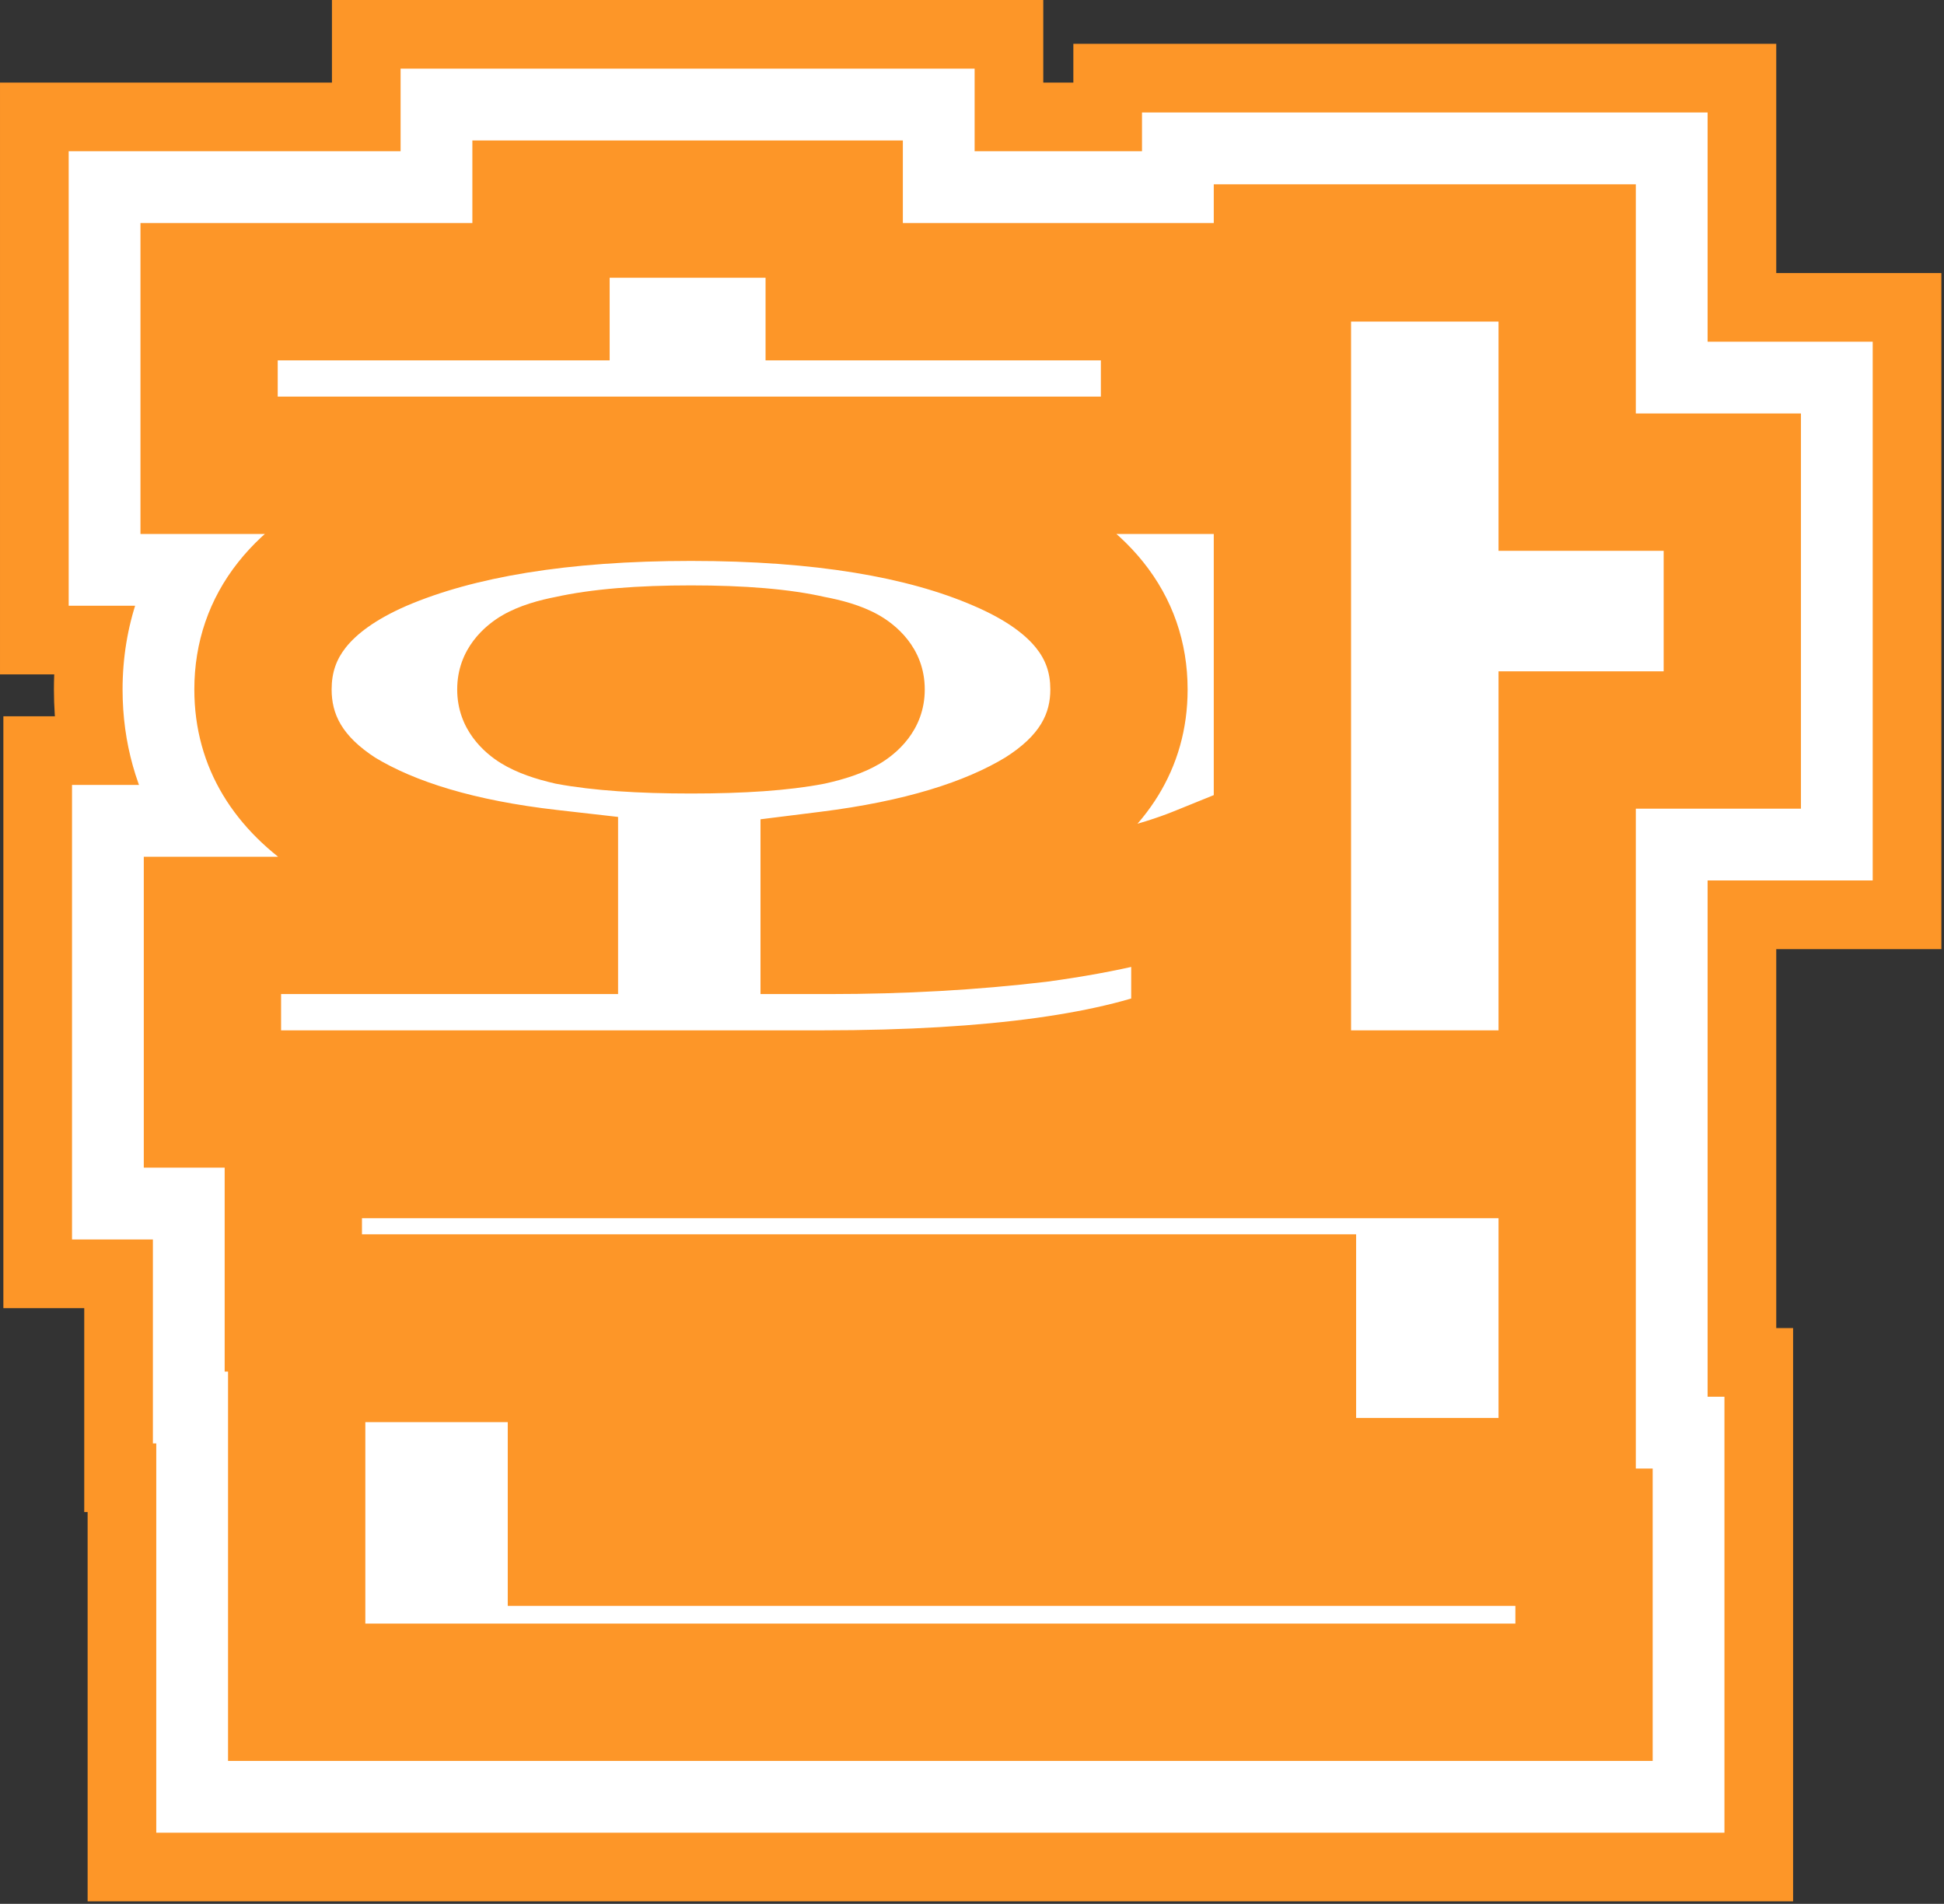
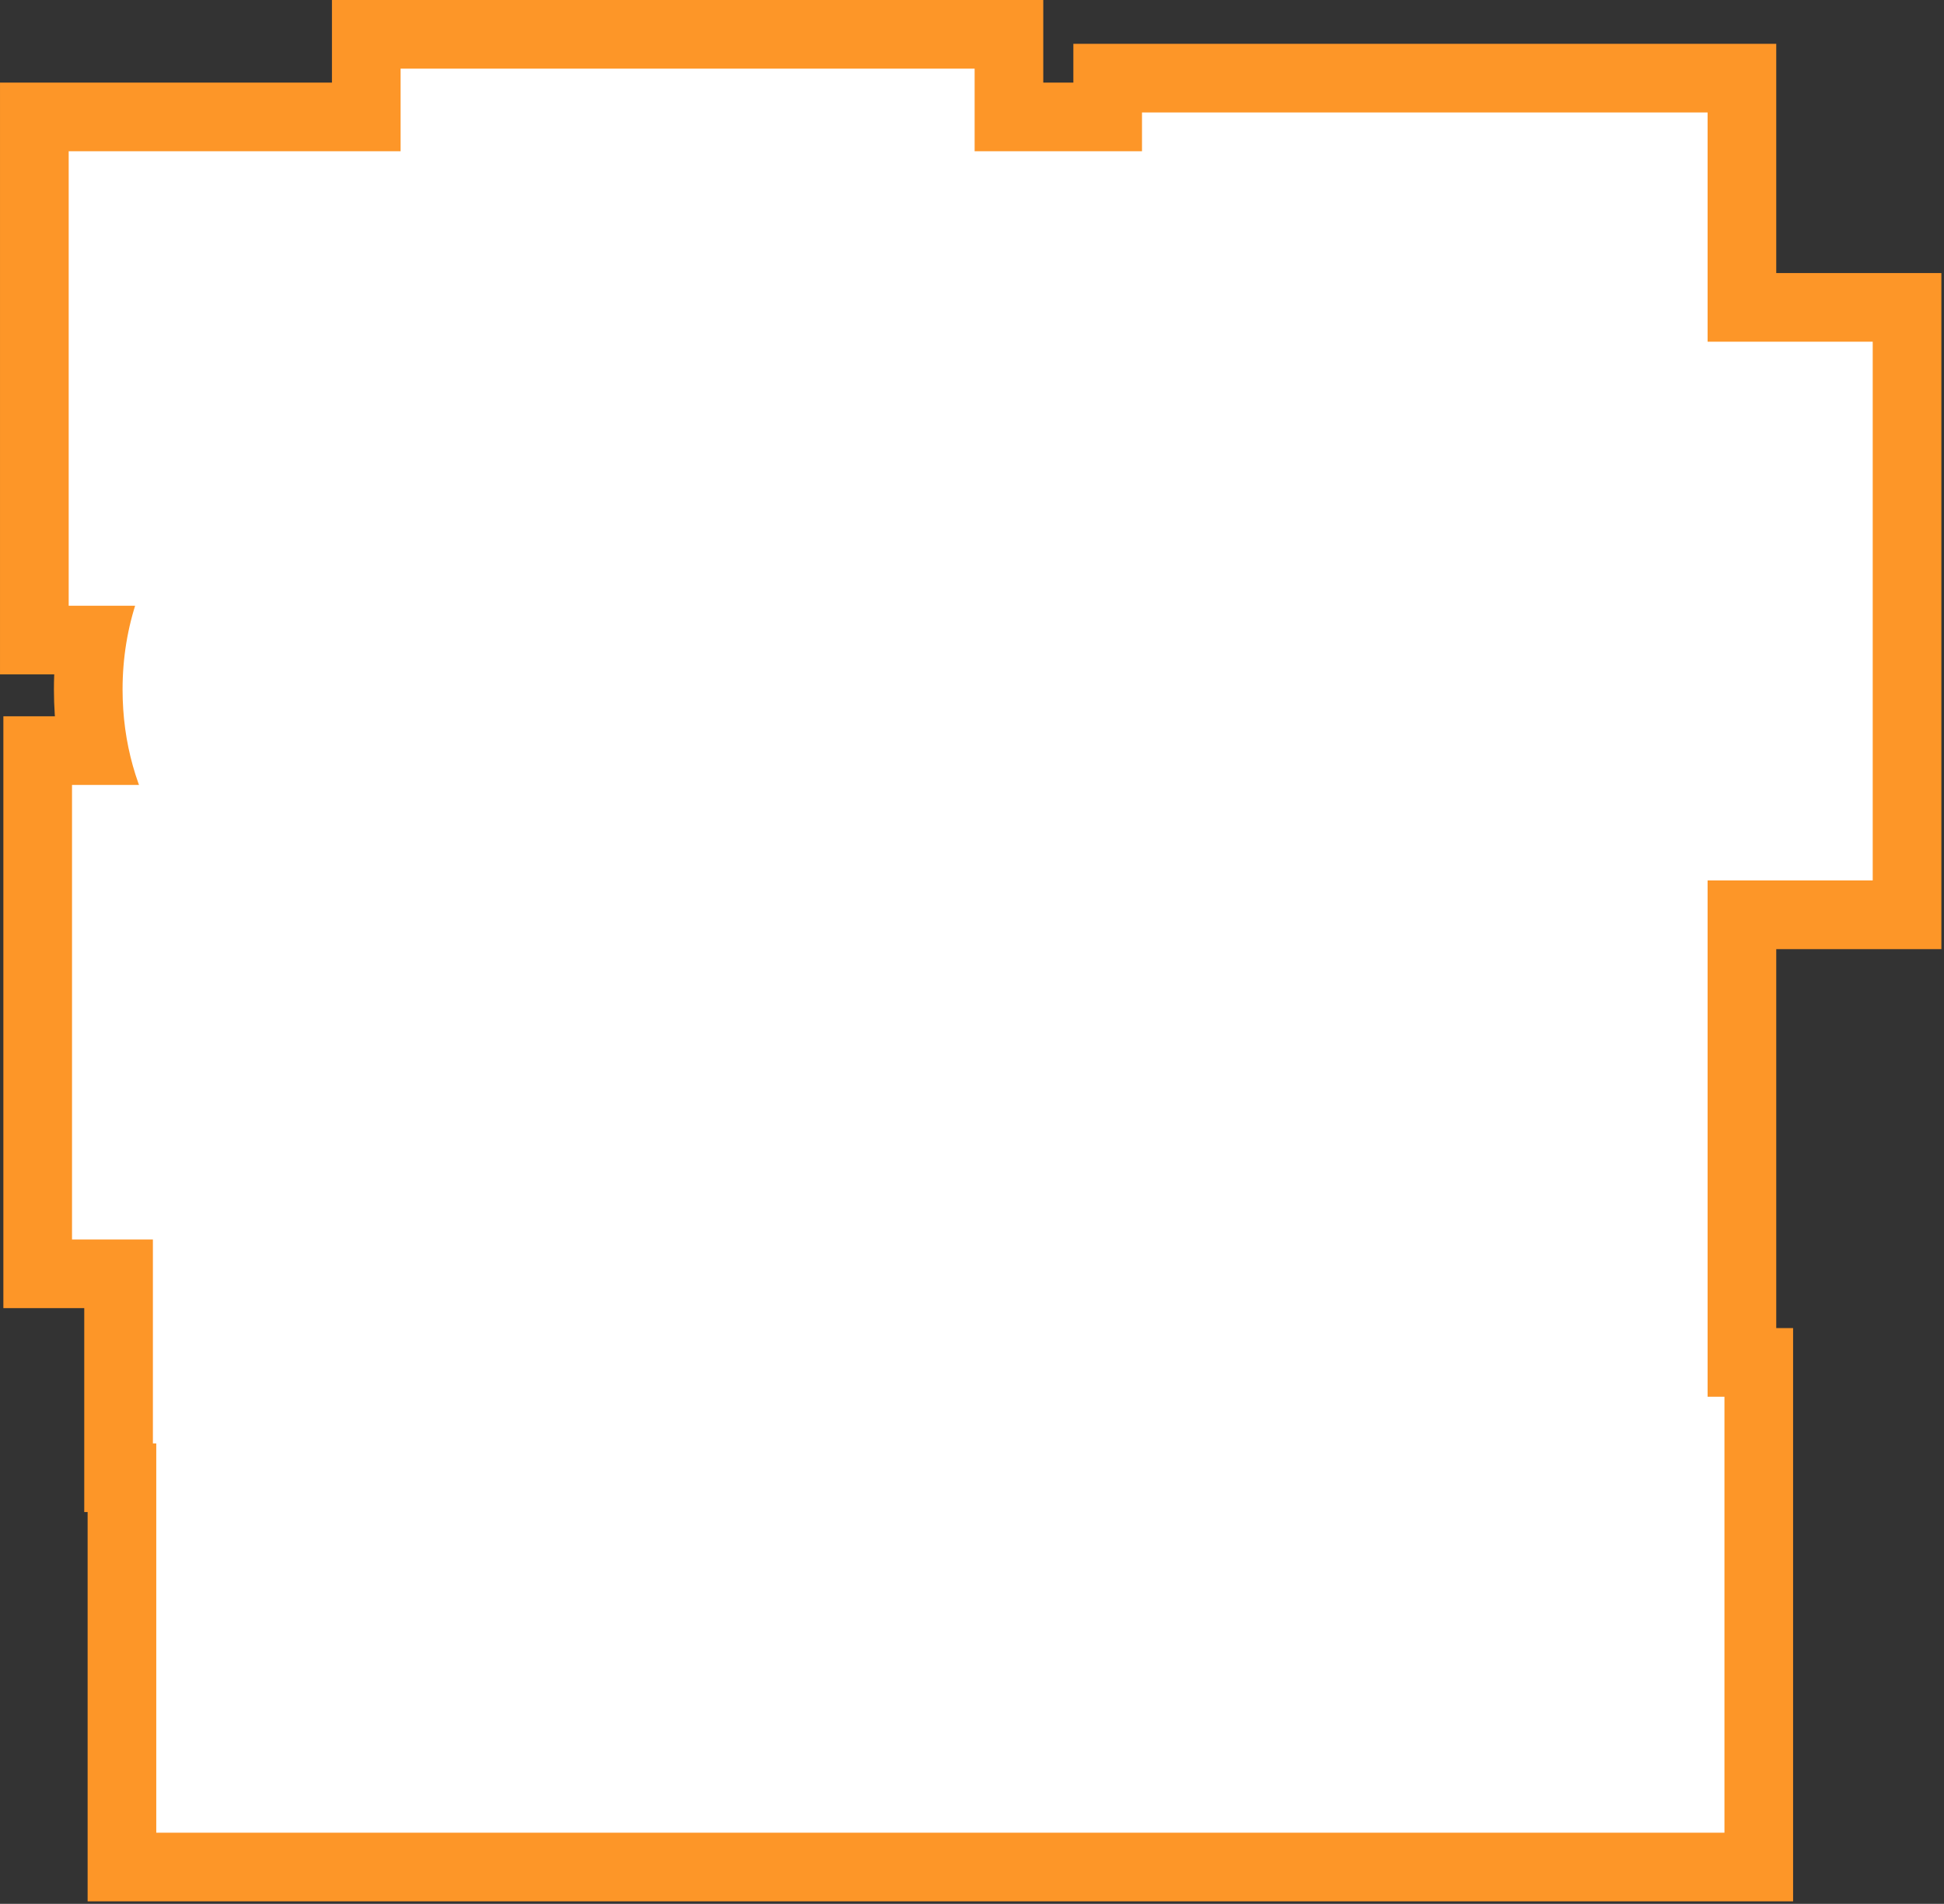
<svg xmlns="http://www.w3.org/2000/svg" width="623" height="610" viewBox="0 0 623 610" fill="none">
  <rect x="0" y="0" width="623" height="610" fill="#333333" stroke="none" />
  <mask id="path-1-outside-1_322_563" maskUnits="userSpaceOnUse" x="-0.38" y="-0.96" width="623" height="611" fill="black">
    <rect fill="white" x="-0.38" y="-0.96" width="623" height="611" />
    <path d="M374.8 149.08H67V93.46H173.38V67H267.34V93.46H374.8V149.08ZM555.16 154.48V237.1H502.24V352.12H410.98V81.04H502.24V154.48H555.16ZM384.52 335.38C358.96 346.54 318.64 352.12 263.56 352.12H68.08V296.5H176.08V281.38C147.64 278.14 125.14 271.48 108.58 261.4C92.38 250.96 84.28 237.46 84.28 220.9C84.28 200.38 96.7 184.72 121.54 173.92C146.74 163.12 180.04 157.72 221.44 157.72C262.84 157.72 295.96 163.12 320.8 173.92C346 184.72 358.6 200.38 358.6 220.9C358.6 237.46 350.32 250.96 333.76 261.4C317.2 271.48 294.52 278.32 265.72 281.92V296.5C289.12 296.5 311.44 295.24 332.68 292.72C353.92 289.84 371.2 285.7 384.52 280.3V335.38ZM168.52 220.9C168.52 224.5 173.2 227.38 182.56 229.54C192.28 231.34 205.24 232.24 221.44 232.24C237.64 232.24 250.42 231.34 259.78 229.54C269.5 227.38 274.36 224.5 274.36 220.9C274.36 217.3 269.5 214.6 259.78 212.8C250.42 210.64 237.64 209.56 221.44 209.56C205.24 209.56 192.28 210.64 182.56 212.8C173.2 214.6 168.52 217.3 168.52 220.9ZM184.72 492.52H507.64V542.2H95.08V433.66H412.6V417.46H94V368.32H502.24V476.32H184.72V492.52Z" />
  </mask>
  <path d="M374.8 149.08H67V93.46H173.38V67H267.34V93.46H374.8V149.08ZM555.16 154.48V237.1H502.24V352.12H410.98V81.04H502.24V154.48H555.16ZM384.52 335.38C358.96 346.54 318.64 352.12 263.56 352.12H68.08V296.5H176.08V281.38C147.64 278.14 125.14 271.48 108.58 261.4C92.38 250.96 84.28 237.46 84.28 220.9C84.28 200.38 96.7 184.72 121.54 173.92C146.74 163.12 180.04 157.72 221.44 157.72C262.84 157.72 295.96 163.12 320.8 173.92C346 184.72 358.6 200.38 358.6 220.9C358.6 237.46 350.32 250.96 333.76 261.4C317.2 271.48 294.52 278.32 265.72 281.92V296.5C289.12 296.5 311.44 295.24 332.68 292.72C353.92 289.84 371.2 285.7 384.52 280.3V335.38ZM168.52 220.9C168.52 224.5 173.2 227.38 182.56 229.54C192.28 231.34 205.24 232.24 221.44 232.24C237.64 232.24 250.42 231.34 259.78 229.54C269.5 227.38 274.36 224.5 274.36 220.9C274.36 217.3 269.5 214.6 259.78 212.8C250.42 210.64 237.64 209.56 221.44 209.56C205.24 209.56 192.28 210.64 182.56 212.8C173.2 214.6 168.52 217.3 168.52 220.9ZM184.72 492.52H507.64V542.2H95.08V433.66H412.6V417.46H94V368.32H502.24V476.32H184.72V492.52Z" fill="white" />
  <path d="M374.8 149.08V216.08H441.8V149.08H374.8ZM67 149.08H0V216.08H67V149.08ZM67 93.46V26.46H0V93.46H67ZM173.38 93.46V160.46H240.38V93.46H173.38ZM173.38 67V2.67029e-05H106.38V67H173.38ZM267.34 67H334.34V2.67029e-05H267.34V67ZM267.34 93.46H200.34V160.46H267.34V93.46ZM374.8 93.46H441.8V26.46H374.8V93.46ZM555.16 154.48H622.16V87.48H555.16V154.48ZM555.16 237.1V304.1H622.16V237.1H555.16ZM502.24 237.1V170.1H435.24V237.1H502.24ZM502.24 352.12V419.12H569.24V352.12H502.24ZM410.98 352.12H343.98V419.12H410.98V352.12ZM410.98 81.04V14.04H343.98V81.04H410.98ZM502.24 81.04H569.24V14.04H502.24V81.04ZM502.24 154.48H435.24V221.48H502.24V154.48ZM384.52 335.38L411.33 396.782L451.52 379.234V335.38H384.52ZM68.08 352.12H1.08V419.12H68.08V352.12ZM68.08 296.5V229.5H1.08V296.5H68.08ZM176.08 296.5V363.5H243.08V296.5H176.08ZM176.08 281.38H243.08V221.58L183.664 214.811L176.08 281.38ZM108.58 261.4L72.286 317.718L73.009 318.184L73.744 318.631L108.58 261.4ZM121.54 173.92L95.147 112.337L94.986 112.406L94.826 112.476L121.54 173.92ZM320.8 173.92L294.085 235.364L294.246 235.434L294.408 235.503L320.8 173.92ZM333.76 261.4L368.597 318.631L369.046 318.358L369.491 318.077L333.76 261.4ZM265.72 281.92L257.41 215.437L198.72 222.774V281.92H265.72ZM265.72 296.5H198.72V363.5H265.72V296.5ZM332.68 292.72L340.574 359.253L341.129 359.188L341.683 359.112L332.68 292.72ZM384.52 280.3H451.52V180.841L359.348 218.208L384.52 280.3ZM182.56 229.54L167.495 294.824L168.921 295.153L170.36 295.42L182.56 229.54ZM259.78 229.54L272.433 295.334L273.376 295.153L274.314 294.945L259.78 229.54ZM259.78 212.8L244.715 278.084L246.141 278.413L247.58 278.68L259.78 212.8ZM182.56 212.8L195.213 278.594L196.156 278.413L197.094 278.205L182.56 212.8ZM184.72 492.52H117.72V559.52H184.72V492.52ZM507.64 492.52H574.64V425.52H507.64V492.52ZM507.64 542.2V609.2H574.64V542.2H507.64ZM95.08 542.2H28.08V609.2H95.08V542.2ZM95.08 433.66V366.66H28.08V433.66H95.08ZM412.6 433.66V500.66H479.6V433.66H412.6ZM412.6 417.46H479.6V350.46H412.6V417.46ZM94 417.46H27V484.46H94V417.46ZM94 368.32V301.32H27V368.32H94ZM502.24 368.32H569.24V301.32H502.24V368.32ZM502.24 476.32V543.32H569.24V476.32H502.24ZM184.72 476.32V409.32H117.72V476.32H184.72ZM374.8 149.08V82.08H67V149.08V216.08H374.8V149.08ZM67 149.08H134V93.46H67H0V149.08H67ZM67 93.46V160.46H173.38V93.46V26.46H67V93.46ZM173.38 93.46H240.38V67H173.38H106.38V93.46H173.38ZM173.38 67V134H267.34V67V2.67029e-05H173.38V67ZM267.34 67H200.34V93.46H267.34H334.34V67H267.34ZM267.34 93.46V160.46H374.8V93.46V26.46H267.34V93.46ZM374.8 93.46H307.8V149.08H374.8H441.8V93.46H374.8ZM555.16 154.48H488.16V237.1H555.16H622.16V154.48H555.16ZM555.16 237.1V170.1H502.24V237.1V304.1H555.16V237.1ZM502.24 237.1H435.24V352.12H502.24H569.24V237.1H502.24ZM502.24 352.12V285.12H410.98V352.12V419.12H502.24V352.12ZM410.98 352.12H477.98V81.04H410.98H343.98V352.12H410.98ZM410.98 81.04V148.04H502.24V81.04V14.04H410.98V81.04ZM502.24 81.04H435.24V154.48H502.24H569.24V81.04H502.24ZM502.24 154.48V221.48H555.16V154.48V87.48H502.24V154.48ZM384.52 335.38L357.711 273.978C345.381 279.361 316.663 285.12 263.56 285.12V352.12V419.12C320.617 419.12 372.539 413.719 411.33 396.782L384.52 335.38ZM263.56 352.12V285.12H68.08V352.12V419.12H263.56V352.12ZM68.08 352.12H135.08V296.5H68.08H1.08V352.12H68.08ZM68.08 296.5V363.5H176.08V296.5V229.5H68.08V296.5ZM176.08 296.5H243.08V281.38H176.08H109.08V296.5H176.08ZM176.08 281.38L183.664 214.811C160.662 212.19 148.688 207.378 143.417 204.169L108.58 261.4L73.744 318.631C101.592 335.582 134.618 344.09 168.496 347.949L176.08 281.38ZM108.58 261.4L144.874 205.082C143.507 204.2 145.52 205.162 147.807 208.974C150.334 213.186 151.28 217.694 151.28 220.9H84.28H17.28C17.28 264.268 40.606 297.302 72.286 317.718L108.58 261.4ZM84.28 220.9H151.28C151.28 222.631 150.999 225.203 149.979 228.175C148.951 231.169 147.497 233.624 146.089 235.398C143.469 238.703 142.501 237.865 148.255 235.364L121.54 173.92L94.826 112.476C75.739 120.775 56.141 133.167 41.101 152.132C25.23 172.143 17.28 195.959 17.28 220.9H84.28ZM121.54 173.92L147.933 235.503C161.655 229.622 184.928 224.72 221.44 224.72V157.72V90.72C175.153 90.72 131.826 96.618 95.147 112.337L121.54 173.92ZM221.44 157.72V224.72C258.025 224.72 280.929 229.644 294.085 235.364L320.8 173.92L347.515 112.476C310.991 96.596 267.655 90.72 221.44 90.72V157.72ZM320.8 173.92L294.408 235.503C300.426 238.082 299.563 239.014 296.949 235.766C295.533 234.005 294.034 231.525 292.965 228.457C291.902 225.405 291.6 222.736 291.6 220.9H358.6H425.6C425.6 195.709 417.444 171.765 401.351 151.764C386.137 132.856 366.374 120.558 347.193 112.337L320.8 173.92ZM358.6 220.9H291.6C291.6 219.402 291.796 217.342 292.453 214.954C293.116 212.546 294.109 210.32 295.277 208.416C297.628 204.582 299.626 203.716 298.029 204.723L333.76 261.4L369.491 318.077C401.379 297.974 425.6 264.966 425.6 220.9H358.6ZM333.76 261.4L298.924 204.169C293.45 207.501 281.064 212.481 257.41 215.437L265.72 281.92L274.03 348.403C307.976 344.159 340.951 335.459 368.597 318.631L333.76 261.4ZM265.72 281.92H198.72V296.5H265.72H332.72V281.92H265.72ZM265.72 296.5V363.5C291.515 363.5 316.484 362.112 340.574 359.253L332.68 292.72L324.786 226.187C306.397 228.368 286.725 229.5 265.72 229.5V296.5ZM332.68 292.72L341.683 359.112C366.039 355.81 389.317 350.652 409.692 342.392L384.52 280.3L359.348 218.208C353.083 220.748 341.801 223.87 323.678 226.328L332.68 292.72ZM384.52 280.3H317.52V335.38H384.52H451.52V280.3H384.52ZM168.52 220.9H101.52C101.52 256.573 125.887 276.034 136.916 282.821C148.416 289.899 160.195 293.14 167.495 294.824L182.56 229.54L197.626 164.256C195.565 163.78 200.324 164.501 207.145 168.699C213.493 172.606 235.52 188.827 235.52 220.9H168.52ZM182.56 229.54L170.36 295.42C185.827 298.284 203.382 299.24 221.44 299.24V232.24V165.24C207.098 165.24 198.733 164.396 194.76 163.66L182.56 229.54ZM221.44 232.24V299.24C239.384 299.24 257.01 298.3 272.433 295.334L259.78 229.54L247.127 163.746C243.831 164.38 235.896 165.24 221.44 165.24V232.24ZM259.78 229.54L274.314 294.945C281.665 293.311 293.402 290.197 304.872 283.4C315.36 277.185 341.36 257.822 341.36 220.9H274.36H207.36C207.36 187.578 230.931 171.455 236.558 168.12C243.168 164.203 247.615 163.609 245.246 164.135L259.78 229.54ZM274.36 220.9H341.36C341.36 183.201 314.431 163.816 303.253 157.606C291.373 151.006 279.331 148.281 271.98 146.92L259.78 212.8L247.58 278.68C249.949 279.119 245.198 278.644 238.177 274.744C231.859 271.234 207.36 254.999 207.36 220.9H274.36ZM259.78 212.8L274.846 147.516C258.322 143.703 239.761 142.56 221.44 142.56V209.56V276.56C235.519 276.56 242.518 277.577 244.715 278.084L259.78 212.8ZM221.44 209.56V142.56C202.986 142.56 184.541 143.725 168.026 147.395L182.56 212.8L197.094 278.205C200.019 277.555 207.494 276.56 221.44 276.56V209.56ZM182.56 212.8L169.907 147.006C162.604 148.41 150.492 151.25 138.549 158.141C126.76 164.942 101.52 184.485 101.52 220.9H168.52H235.52C235.52 253.715 212.62 270.108 205.512 274.209C198.248 278.4 193.157 278.99 195.213 278.594L182.56 212.8ZM184.72 492.52V559.52H507.64V492.52V425.52H184.72V492.52ZM507.64 492.52H440.64V542.2H507.64H574.64V492.52H507.64ZM507.64 542.2V475.2H95.08V542.2V609.2H507.64V542.2ZM95.08 542.2H162.08V433.66H95.08H28.08V542.2H95.08ZM95.08 433.66V500.66H412.6V433.66V366.66H95.08V433.66ZM412.6 433.66H479.6V417.46H412.6H345.6V433.66H412.6ZM412.6 417.46V350.46H94V417.46V484.46H412.6V417.46ZM94 417.46H161V368.32H94H27V417.46H94ZM94 368.32V435.32H502.24V368.32V301.32H94V368.32ZM502.24 368.32H435.24V476.32H502.24H569.24V368.32H502.24ZM502.24 476.32V409.32H184.72V476.32V543.32H502.24V476.32ZM184.72 476.32H117.72V492.52H184.72H251.72V476.32H184.72Z" fill="#FD9628" mask="url(#path-1-outside-1_322_563)" />
  <mask id="path-3-outside-2_322_563" maskUnits="userSpaceOnUse" x="21.62" y="21.04" width="579" height="567" fill="black">
    <rect fill="white" x="21.62" y="21.04" width="579" height="567" />
    <path d="M374.8 149.08H67V93.46H173.38V67H267.34V93.46H374.8V149.08ZM555.16 154.48V237.1H502.24V352.12H410.98V81.04H502.24V154.48H555.16ZM384.52 335.38C358.96 346.54 318.64 352.12 263.56 352.12H68.08V296.5H176.08V281.38C147.64 278.14 125.14 271.48 108.58 261.4C92.38 250.96 84.28 237.46 84.28 220.9C84.28 200.38 96.7 184.72 121.54 173.92C146.74 163.12 180.04 157.72 221.44 157.72C262.84 157.72 295.96 163.12 320.8 173.92C346 184.72 358.6 200.38 358.6 220.9C358.6 237.46 350.32 250.96 333.76 261.4C317.2 271.48 294.52 278.32 265.72 281.92V296.5C289.12 296.5 311.44 295.24 332.68 292.72C353.92 289.84 371.2 285.7 384.52 280.3V335.38ZM168.52 220.9C168.52 224.5 173.2 227.38 182.56 229.54C192.28 231.34 205.24 232.24 221.44 232.24C237.64 232.24 250.42 231.34 259.78 229.54C269.5 227.38 274.36 224.5 274.36 220.9C274.36 217.3 269.5 214.6 259.78 212.8C250.42 210.64 237.64 209.56 221.44 209.56C205.24 209.56 192.28 210.64 182.56 212.8C173.2 214.6 168.52 217.3 168.52 220.9ZM184.72 492.52H507.64V542.2H95.08V433.66H412.6V417.46H94V368.32H502.24V476.32H184.72V492.52Z" />
  </mask>
  <path d="M374.8 149.08H67V93.46H173.38V67H267.34V93.46H374.8V149.08ZM555.16 154.48V237.1H502.24V352.12H410.98V81.04H502.24V154.48H555.16ZM384.52 335.38C358.96 346.54 318.64 352.12 263.56 352.12H68.08V296.5H176.08V281.38C147.64 278.14 125.14 271.48 108.58 261.4C92.38 250.96 84.28 237.46 84.28 220.9C84.28 200.38 96.7 184.72 121.54 173.92C146.74 163.12 180.04 157.72 221.44 157.72C262.84 157.72 295.96 163.12 320.8 173.92C346 184.72 358.6 200.38 358.6 220.9C358.6 237.46 350.32 250.96 333.76 261.4C317.2 271.48 294.52 278.32 265.72 281.92V296.5C289.12 296.5 311.44 295.24 332.68 292.72C353.92 289.84 371.2 285.7 384.52 280.3V335.38ZM168.52 220.9C168.52 224.5 173.2 227.38 182.56 229.54C192.28 231.34 205.24 232.24 221.44 232.24C237.64 232.24 250.42 231.34 259.78 229.54C269.5 227.38 274.36 224.5 274.36 220.9C274.36 217.3 269.5 214.6 259.78 212.8C250.42 210.64 237.64 209.56 221.44 209.56C205.24 209.56 192.28 210.64 182.56 212.8C173.2 214.6 168.52 217.3 168.52 220.9ZM184.72 492.52H507.64V542.2H95.08V433.66H412.6V417.46H94V368.32H502.24V476.32H184.72V492.52Z" fill="white" />
  <path d="M374.8 149.08V194.08H419.8V149.08H374.8ZM67 149.08H22V194.08H67V149.08ZM67 93.46V48.46H22V93.46H67ZM173.38 93.46V138.46H218.38V93.46H173.38ZM173.38 67V22H128.38V67H173.38ZM267.34 67H312.34V22H267.34V67ZM267.34 93.46H222.34V138.46H267.34V93.46ZM374.8 93.46H419.8V48.46H374.8V93.46ZM555.16 154.48H600.16V109.48H555.16V154.48ZM555.16 237.1V282.1H600.16V237.1H555.16ZM502.24 237.1V192.1H457.24V237.1H502.24ZM502.24 352.12V397.12H547.24V352.12H502.24ZM410.98 352.12H365.98V397.12H410.98V352.12ZM410.98 81.04V36.04H365.98V81.04H410.98ZM502.24 81.04H547.24V36.04H502.24V81.04ZM502.24 154.48H457.24V199.48H502.24V154.48ZM384.52 335.38L402.527 376.62L429.52 364.834V335.38H384.52ZM68.08 352.12H23.08V397.12H68.08V352.12ZM68.08 296.5V251.5H23.08V296.5H68.08ZM176.08 296.5V341.5H221.08V296.5H176.08ZM176.08 281.38H221.08V241.216L181.174 236.669L176.08 281.38ZM108.58 261.4L84.204 299.226L84.689 299.539L85.183 299.839L108.58 261.4ZM121.54 173.92L103.814 132.559L103.705 132.605L103.597 132.652L121.54 173.92ZM320.8 173.92L302.857 215.188L302.965 215.235L303.074 215.282L320.8 173.92ZM333.76 261.4L357.158 299.839L357.46 299.655L357.759 299.467L333.76 261.4ZM265.72 281.92L260.139 237.268L220.72 242.195V281.92H265.72ZM265.72 296.5H220.72V341.5H265.72V296.5ZM332.68 292.72L337.982 337.407L338.355 337.362L338.727 337.312L332.68 292.72ZM384.52 280.3H429.52V213.499L367.613 238.597L384.52 280.3ZM182.56 229.54L172.441 273.388L173.399 273.609L174.366 273.788L182.56 229.54ZM259.78 229.54L268.278 273.73L268.912 273.608L269.542 273.468L259.78 229.54ZM259.78 212.8L249.661 256.648L250.619 256.869L251.586 257.048L259.78 212.8ZM182.56 212.8L191.058 256.99L191.692 256.868L192.322 256.728L182.56 212.8ZM184.72 492.52H139.72V537.52H184.72V492.52ZM507.64 492.52H552.64V447.52H507.64V492.52ZM507.64 542.2V587.2H552.64V542.2H507.64ZM95.08 542.2H50.08V587.2H95.08V542.2ZM95.08 433.66V388.66H50.08V433.66H95.08ZM412.6 433.66V478.66H457.6V433.66H412.6ZM412.6 417.46H457.6V372.46H412.6V417.46ZM94 417.46H49V462.46H94V417.46ZM94 368.32V323.32H49V368.32H94ZM502.24 368.32H547.24V323.32H502.24V368.32ZM502.24 476.32V521.32H547.24V476.32H502.24ZM184.72 476.32V431.32H139.72V476.32H184.72ZM374.8 149.08V104.08H67V149.08V194.08H374.8V149.08ZM67 149.08H112V93.46H67H22V149.08H67ZM67 93.46V138.46H173.38V93.46V48.46H67V93.46ZM173.38 93.46H218.38V67H173.38H128.38V93.46H173.38ZM173.38 67V112H267.34V67V22H173.38V67ZM267.34 67H222.34V93.46H267.34H312.34V67H267.34ZM267.34 93.46V138.46H374.8V93.46V48.46H267.34V93.46ZM374.8 93.46H329.8V149.08H374.8H419.8V93.46H374.8ZM555.16 154.48H510.16V237.1H555.16H600.16V154.48H555.16ZM555.16 237.1V192.1H502.24V237.1V282.1H555.16V237.1ZM502.24 237.1H457.24V352.12H502.24H547.24V237.1H502.24ZM502.24 352.12V307.12H410.98V352.12V397.12H502.24V352.12ZM410.98 352.12H455.98V81.04H410.98H365.98V352.12H410.98ZM410.98 81.04V126.04H502.24V81.04V36.04H410.98V81.04ZM502.24 81.04H457.24V154.48H502.24H547.24V81.04H502.24ZM502.24 154.48V199.48H555.16V154.48V109.48H502.24V154.48ZM384.52 335.38L366.514 294.14C349.84 301.42 317.312 307.12 263.56 307.12V352.12V397.12C319.968 397.12 368.08 391.66 402.527 376.62L384.52 335.38ZM263.56 352.12V307.12H68.08V352.12V397.12H263.56V352.12ZM68.08 352.12H113.08V296.5H68.08H23.08V352.12H68.08ZM68.08 296.5V341.5H176.08V296.5V251.5H68.08V296.5ZM176.08 296.5H221.08V281.38H176.08H131.08V296.5H176.08ZM176.08 281.38L181.174 236.669C156.386 233.845 140.956 228.426 131.978 222.961L108.58 261.4L85.183 299.839C109.324 314.534 138.894 322.435 170.986 326.091L176.08 281.38ZM108.58 261.4L132.957 223.574C129.378 221.268 128.736 219.949 128.942 220.293C129.035 220.448 129.166 220.728 129.249 221.038C129.329 221.334 129.28 221.338 129.28 220.9H84.28H39.28C39.28 255.466 57.606 282.085 84.204 299.226L108.58 261.4ZM84.28 220.9H129.28C129.28 220.378 129.346 220.521 129.171 221.032C128.99 221.558 128.778 221.821 128.853 221.728C129.132 221.376 131.54 218.641 139.483 215.188L121.54 173.92L103.597 132.652C86.7 139.999 70.479 150.494 58.338 165.802C45.639 181.814 39.28 200.78 39.28 220.9H84.28ZM121.54 173.92L139.267 215.282C156.757 207.786 183.323 202.72 221.44 202.72V157.72V112.72C176.758 112.72 136.723 118.455 103.814 132.559L121.54 173.92ZM221.44 157.72V202.72C259.606 202.72 285.865 207.8 302.857 215.188L320.8 173.92L338.743 132.652C306.055 118.44 266.074 112.72 221.44 112.72V157.72ZM320.8 173.92L303.074 215.282C311.254 218.787 313.777 221.585 314.09 221.974C314.173 222.078 313.942 221.797 313.741 221.221C313.544 220.657 313.6 220.449 313.6 220.9H358.6H403.6C403.6 200.612 397.088 181.56 384.21 165.556C371.924 150.285 355.547 139.853 338.526 132.559L320.8 173.92ZM358.6 220.9H313.6C313.6 221.253 313.561 221.166 313.663 220.796C313.769 220.413 313.925 220.089 314.03 219.918C314.25 219.56 313.553 220.943 309.762 223.333L333.76 261.4L357.759 299.467C384.613 282.537 403.6 255.934 403.6 220.9H358.6ZM333.76 261.4L310.363 222.961C301.248 228.509 285.483 234.1 260.139 237.268L265.72 281.92L271.302 326.573C303.558 322.541 333.152 314.451 357.158 299.839L333.76 261.4ZM265.72 281.92H220.72V296.5H265.72H310.72V281.92H265.72ZM265.72 296.5V341.5C290.729 341.5 314.828 340.154 337.982 337.407L332.68 292.72L327.378 248.033C308.053 250.326 287.511 251.5 265.72 251.5V296.5ZM332.68 292.72L338.727 337.312C362.06 334.148 383.368 329.324 401.427 322.003L384.52 280.3L367.613 238.597C359.032 242.076 345.781 245.532 326.634 248.128L332.68 292.72ZM384.52 280.3H339.52V335.38H384.52H429.52V280.3H384.52ZM168.52 220.9H123.52C123.52 245.451 140.27 259.053 148.446 264.085C156.939 269.311 166.002 271.902 172.441 273.388L182.56 229.54L192.679 185.692C189.758 185.018 191.802 185.089 195.615 187.435C199.11 189.587 213.52 199.949 213.52 220.9H168.52ZM182.56 229.54L174.366 273.788C187.946 276.302 203.992 277.24 221.44 277.24V232.24V187.24C206.488 187.24 196.614 186.378 190.754 185.292L182.56 229.54ZM221.44 232.24V277.24C238.812 277.24 254.846 276.313 268.278 273.73L259.78 229.54L251.282 185.35C245.994 186.367 236.469 187.24 221.44 187.24V232.24ZM259.78 229.54L269.542 273.468C276.075 272.017 285.155 269.511 293.656 264.473C301.498 259.826 319.36 246.29 319.36 220.9H274.36H229.36C229.36 199.11 244.792 188.814 247.774 187.047C251.416 184.889 253.205 184.903 250.018 185.612L259.78 229.54ZM274.36 220.9H319.36C319.36 194.989 300.874 181.452 292.569 176.838C283.792 171.962 274.507 169.762 267.974 168.552L259.78 212.8L251.586 257.048C254.773 257.638 252.779 257.688 248.861 255.512C246.707 254.315 242.122 251.433 237.819 245.855C233.027 239.643 229.36 230.998 229.36 220.9H274.36ZM259.78 212.8L269.899 168.952C255.727 165.682 239.065 164.56 221.44 164.56V209.56V254.56C236.215 254.56 245.113 255.598 249.661 256.648L259.78 212.8ZM221.44 209.56V164.56C203.726 164.56 187.082 165.697 172.798 168.872L182.56 212.8L192.322 256.728C197.478 255.583 206.754 254.56 221.44 254.56V209.56ZM182.56 212.8L174.062 168.61C167.62 169.849 158.333 172.125 149.543 177.197C140.857 182.208 123.52 195.851 123.52 220.9H168.52H213.52C213.52 230.547 210.152 238.97 205.521 245.203C201.334 250.84 196.794 253.84 194.518 255.153C190.408 257.525 188.14 257.551 191.058 256.99L182.56 212.8ZM184.72 492.52V537.52H507.64V492.52V447.52H184.72V492.52ZM507.64 492.52H462.64V542.2H507.64H552.64V492.52H507.64ZM507.64 542.2V497.2H95.08V542.2V587.2H507.64V542.2ZM95.08 542.2H140.08V433.66H95.08H50.08V542.2H95.08ZM95.08 433.66V478.66H412.6V433.66V388.66H95.08V433.66ZM412.6 433.66H457.6V417.46H412.6H367.6V433.66H412.6ZM412.6 417.46V372.46H94V417.46V462.46H412.6V417.46ZM94 417.46H139V368.32H94H49V417.46H94ZM94 368.32V413.32H502.24V368.32V323.32H94V368.32ZM502.24 368.32H457.24V476.32H502.24H547.24V368.32H502.24ZM502.24 476.32V431.32H184.72V476.32V521.32H502.24V476.32ZM184.72 476.32H139.72V492.52H184.72H229.72V476.32H184.72Z" fill="white" mask="url(#path-3-outside-2_322_563)" />
  <mask id="path-5-outside-3_322_563" maskUnits="userSpaceOnUse" x="44.62" y="44.04" width="533" height="521" fill="black">
    <rect fill="white" x="44.62" y="44.04" width="533" height="521" />
    <path d="M374.8 149.08H67V93.46H173.38V67H267.34V93.46H374.8V149.08ZM555.16 154.48V237.1H502.24V352.12H410.98V81.04H502.24V154.48H555.16ZM384.52 335.38C358.96 346.54 318.64 352.12 263.56 352.12H68.08V296.5H176.08V281.38C147.64 278.14 125.14 271.48 108.58 261.4C92.38 250.96 84.28 237.46 84.28 220.9C84.28 200.38 96.7 184.72 121.54 173.92C146.74 163.12 180.04 157.72 221.44 157.72C262.84 157.72 295.96 163.12 320.8 173.92C346 184.72 358.6 200.38 358.6 220.9C358.6 237.46 350.32 250.96 333.76 261.4C317.2 271.48 294.52 278.32 265.72 281.92V296.5C289.12 296.5 311.44 295.24 332.68 292.72C353.92 289.84 371.2 285.7 384.52 280.3V335.38ZM168.52 220.9C168.52 224.5 173.2 227.38 182.56 229.54C192.28 231.34 205.24 232.24 221.44 232.24C237.64 232.24 250.42 231.34 259.78 229.54C269.5 227.38 274.36 224.5 274.36 220.9C274.36 217.3 269.5 214.6 259.78 212.8C250.42 210.64 237.64 209.56 221.44 209.56C205.24 209.56 192.28 210.64 182.56 212.8C173.2 214.6 168.52 217.3 168.52 220.9ZM184.72 492.52H507.64V542.2H95.08V433.66H412.6V417.46H94V368.32H502.24V476.32H184.72V492.52Z" />
  </mask>
  <path d="M374.8 149.08H67V93.46H173.38V67H267.34V93.46H374.8V149.08ZM555.16 154.48V237.1H502.24V352.12H410.98V81.04H502.24V154.48H555.16ZM384.52 335.38C358.96 346.54 318.64 352.12 263.56 352.12H68.08V296.5H176.08V281.38C147.64 278.14 125.14 271.48 108.58 261.4C92.38 250.96 84.28 237.46 84.28 220.9C84.28 200.38 96.7 184.72 121.54 173.92C146.74 163.12 180.04 157.72 221.44 157.72C262.84 157.72 295.96 163.12 320.8 173.92C346 184.72 358.6 200.38 358.6 220.9C358.6 237.46 350.32 250.96 333.76 261.4C317.2 271.48 294.52 278.32 265.72 281.92V296.5C289.12 296.5 311.44 295.24 332.68 292.72C353.92 289.84 371.2 285.7 384.52 280.3V335.38ZM168.52 220.9C168.52 224.5 173.2 227.38 182.56 229.54C192.28 231.34 205.24 232.24 221.44 232.24C237.64 232.24 250.42 231.34 259.78 229.54C269.5 227.38 274.36 224.5 274.36 220.9C274.36 217.3 269.5 214.6 259.78 212.8C250.42 210.64 237.64 209.56 221.44 209.56C205.24 209.56 192.28 210.64 182.56 212.8C173.2 214.6 168.52 217.3 168.52 220.9ZM184.72 492.52H507.64V542.2H95.08V433.66H412.6V417.46H94V368.32H502.24V476.32H184.72V492.52Z" fill="white" />
-   <path d="M374.8 149.08V171.08H396.8V149.08H374.8ZM67 149.08H45V171.08H67V149.08ZM67 93.46V71.46H45V93.46H67ZM173.38 93.46V115.46H195.38V93.46H173.38ZM173.38 67V45H151.38V67H173.38ZM267.34 67H289.34V45H267.34V67ZM267.34 93.46H245.34V115.46H267.34V93.46ZM374.8 93.46H396.8V71.46H374.8V93.46ZM555.16 154.48H577.16V132.48H555.16V154.48ZM555.16 237.1V259.1H577.16V237.1H555.16ZM502.24 237.1V215.1H480.24V237.1H502.24ZM502.24 352.12V374.12H524.24V352.12H502.24ZM410.98 352.12H388.98V374.12H410.98V352.12ZM410.98 81.04V59.04H388.98V81.04H410.98ZM502.24 81.04H524.24V59.04H502.24V81.04ZM502.24 154.48H480.24V176.48H502.24V154.48ZM384.52 335.38L393.323 355.542L406.52 349.78V335.38H384.52ZM68.08 352.12H46.08V374.12H68.08V352.12ZM68.08 296.5V274.5H46.08V296.5H68.08ZM176.08 296.5V318.5H198.08V296.5H176.08ZM176.08 281.38H198.08V261.744L178.57 259.521L176.08 281.38ZM108.58 261.4L96.663 279.893L96.9 280.046L97.141 280.192L108.58 261.4ZM121.54 173.92L112.874 153.699L112.821 153.722L112.768 153.744L121.54 173.92ZM320.8 173.92L312.028 194.096L312.081 194.119L312.134 194.141L320.8 173.92ZM333.76 261.4L345.199 280.192L345.347 280.103L345.493 280.01L333.76 261.4ZM265.72 281.92L262.991 260.09L243.72 262.499V281.92H265.72ZM265.72 296.5H243.72V318.5H265.72V296.5ZM332.68 292.72L335.272 314.567L335.454 314.545L335.636 314.521L332.68 292.72ZM384.52 280.3H406.52V247.642L376.255 259.912L384.52 280.3ZM182.56 229.54L177.613 250.977L178.082 251.085L178.554 251.172L182.56 229.54ZM259.78 229.54L263.935 251.144L264.245 251.085L264.553 251.016L259.78 229.54ZM259.78 212.8L254.833 234.237L255.302 234.345L255.774 234.432L259.78 212.8ZM182.56 212.8L186.715 234.404L187.025 234.345L187.333 234.276L182.56 212.8ZM184.72 492.52H162.72V514.52H184.72V492.52ZM507.64 492.52H529.64V470.52H507.64V492.52ZM507.64 542.2V564.2H529.64V542.2H507.64ZM95.08 542.2H73.08V564.2H95.08V542.2ZM95.08 433.66V411.66H73.08V433.66H95.08ZM412.6 433.66V455.66H434.6V433.66H412.6ZM412.6 417.46H434.6V395.46H412.6V417.46ZM94 417.46H72V439.46H94V417.46ZM94 368.32V346.32H72V368.32H94ZM502.24 368.32H524.24V346.32H502.24V368.32ZM502.24 476.32V498.32H524.24V476.32H502.24ZM184.72 476.32V454.32H162.72V476.32H184.72ZM374.8 149.08V127.08H67V149.08V171.08H374.8V149.08ZM67 149.08H89V93.46H67H45V149.08H67ZM67 93.46V115.46H173.38V93.46V71.46H67V93.46ZM173.38 93.46H195.38V67H173.38H151.38V93.46H173.38ZM173.38 67V89H267.34V67V45H173.38V67ZM267.34 67H245.34V93.46H267.34H289.34V67H267.34ZM267.34 93.46V115.46H374.8V93.46V71.46H267.34V93.46ZM374.8 93.46H352.8V149.08H374.8H396.8V93.46H374.8ZM555.16 154.48H533.16V237.1H555.16H577.16V154.48H555.16ZM555.16 237.1V215.1H502.24V237.1V259.1H555.16V237.1ZM502.24 237.1H480.24V352.12H502.24H524.24V237.1H502.24ZM502.24 352.12V330.12H410.98V352.12V374.12H502.24V352.12ZM410.98 352.12H432.98V81.04H410.98H388.98V352.12H410.98ZM410.98 81.04V103.04H502.24V81.04V59.04H410.98V81.04ZM502.24 81.04H480.24V154.48H502.24H524.24V81.04H502.24ZM502.24 154.48V176.48H555.16V154.48V132.48H502.24V154.48ZM384.52 335.38L375.717 315.218C354.501 324.481 317.991 330.12 263.56 330.12V352.12V374.12C319.289 374.12 363.419 368.599 393.323 355.542L384.52 335.38ZM263.56 352.12V330.12H68.08V352.12V374.12H263.56V352.12ZM68.08 352.12H90.08V296.5H68.08H46.08V352.12H68.08ZM68.08 296.5V318.5H176.08V296.5V274.5H68.08V296.5ZM176.08 296.5H198.08V281.38H176.08H154.08V296.5H176.08ZM176.08 281.38L178.57 259.521C151.916 256.485 132.872 250.432 120.019 242.608L108.58 261.4L97.141 280.192C117.408 292.529 143.364 299.795 173.59 303.239L176.08 281.38ZM108.58 261.4L120.498 242.907C109.381 235.743 106.28 228.657 106.28 220.9H84.28H62.28C62.28 246.263 75.38 266.177 96.663 279.893L108.58 261.4ZM84.28 220.9H106.28C106.28 215.46 107.794 211.266 110.832 207.436C114.142 203.262 120.081 198.544 130.312 194.096L121.54 173.92L112.768 153.744C98.159 160.096 85.468 168.608 76.358 180.094C66.976 191.924 62.28 205.82 62.28 220.9H84.28ZM121.54 173.92L130.206 194.141C151.637 184.956 181.645 179.72 221.44 179.72V157.72V135.72C178.435 135.72 141.843 141.284 112.874 153.699L121.54 173.92ZM221.44 157.72V179.72C261.259 179.72 291.025 184.964 312.028 194.096L320.8 173.92L329.572 153.744C300.896 141.276 264.421 135.72 221.44 135.72V157.72ZM320.8 173.92L312.134 194.141C322.573 198.615 328.636 203.364 332.01 207.556C335.094 211.39 336.6 215.543 336.6 220.9H358.6H380.6C380.6 205.737 375.806 191.8 366.291 179.974C357.064 168.506 344.227 160.025 329.466 153.699L320.8 173.92ZM358.6 220.9H336.6C336.6 228.428 333.555 235.523 322.027 242.79L333.76 261.4L345.493 280.01C367.086 266.398 380.6 246.492 380.6 220.9H358.6ZM333.76 261.4L322.321 242.608C309.401 250.472 290.102 256.701 262.991 260.09L265.72 281.92L268.449 303.75C298.938 299.939 324.999 292.488 345.199 280.192L333.76 261.4ZM265.72 281.92H243.72V296.5H265.72H287.72V281.92H265.72ZM265.72 296.5V318.5C289.907 318.5 313.096 317.198 335.272 314.567L332.68 292.72L330.088 270.873C309.784 273.282 288.334 274.5 265.72 274.5V296.5ZM332.68 292.72L335.636 314.521C357.9 311.502 377.149 307.027 392.786 300.688L384.52 280.3L376.255 259.912C365.251 264.373 349.941 268.178 329.724 270.92L332.68 292.72ZM384.52 280.3H362.52V335.38H384.52H406.52V280.3H384.52ZM168.52 220.9H146.52C146.52 233.823 155.307 241.301 160.5 244.497C165.848 247.788 172.073 249.698 177.613 250.977L182.56 229.54L187.507 208.103C183.687 207.222 182.892 206.612 183.56 207.024C183.992 207.289 185.614 208.344 187.233 210.584C189.043 213.09 190.52 216.669 190.52 220.9H168.52ZM182.56 229.54L178.554 251.172C190.161 253.322 204.63 254.24 221.44 254.24V232.24V210.24C205.85 210.24 194.399 209.358 186.566 207.908L182.56 229.54ZM221.44 232.24V254.24C238.213 254.24 252.584 253.327 263.935 251.144L259.78 229.54L255.625 207.936C248.256 209.353 237.067 210.24 221.44 210.24V232.24ZM259.78 229.54L264.553 251.016C270.23 249.754 276.532 247.885 281.931 244.686C287.007 241.679 296.36 234.233 296.36 220.9H274.36H252.36C252.36 216.452 253.975 212.764 255.849 210.265C257.512 208.047 259.143 207.045 259.499 206.834C260.038 206.515 259.05 207.166 255.008 208.064L259.78 229.54ZM274.36 220.9H296.36C296.36 207.312 286.702 199.889 281.399 196.944C275.866 193.87 269.464 192.219 263.786 191.168L259.78 212.8L255.774 234.432C259.816 235.181 260.704 235.78 260.031 235.406C259.599 235.166 257.823 234.131 256.03 231.806C253.997 229.172 252.36 225.377 252.36 220.9H274.36ZM259.78 212.8L264.727 191.363C253.015 188.661 238.337 187.56 221.44 187.56V209.56V231.56C236.944 231.56 247.825 232.619 254.833 234.237L259.78 212.8ZM221.44 209.56V187.56C204.5 187.56 189.739 188.668 177.788 191.324L182.56 212.8L187.333 234.276C194.821 232.612 205.98 231.56 221.44 231.56V209.56ZM182.56 212.8L178.405 191.196C172.864 192.262 166.53 193.95 161.036 197.119C155.594 200.259 146.52 207.734 146.52 220.9H168.52H190.52C190.52 225.156 189.023 228.843 187.058 231.488C185.31 233.841 183.539 234.934 183.024 235.231C182.211 235.7 182.896 235.138 186.715 234.404L182.56 212.8ZM184.72 492.52V514.52H507.64V492.52V470.52H184.72V492.52ZM507.64 492.52H485.64V542.2H507.64H529.64V492.52H507.64ZM507.64 542.2V520.2H95.08V542.2V564.2H507.64V542.2ZM95.08 542.2H117.08V433.66H95.08H73.08V542.2H95.08ZM95.08 433.66V455.66H412.6V433.66V411.66H95.08V433.66ZM412.6 433.66H434.6V417.46H412.6H390.6V433.66H412.6ZM412.6 417.46V395.46H94V417.46V439.46H412.6V417.46ZM94 417.46H116V368.32H94H72V417.46H94ZM94 368.32V390.32H502.24V368.32V346.32H94V368.32ZM502.24 368.32H480.24V476.32H502.24H524.24V368.32H502.24ZM502.24 476.32V454.32H184.72V476.32V498.32H502.24V476.32ZM184.72 476.32H162.72V492.52H184.72H206.72V476.32H184.72Z" fill="#FD9628" mask="url(#path-5-outside-3_322_563)" />
</svg>